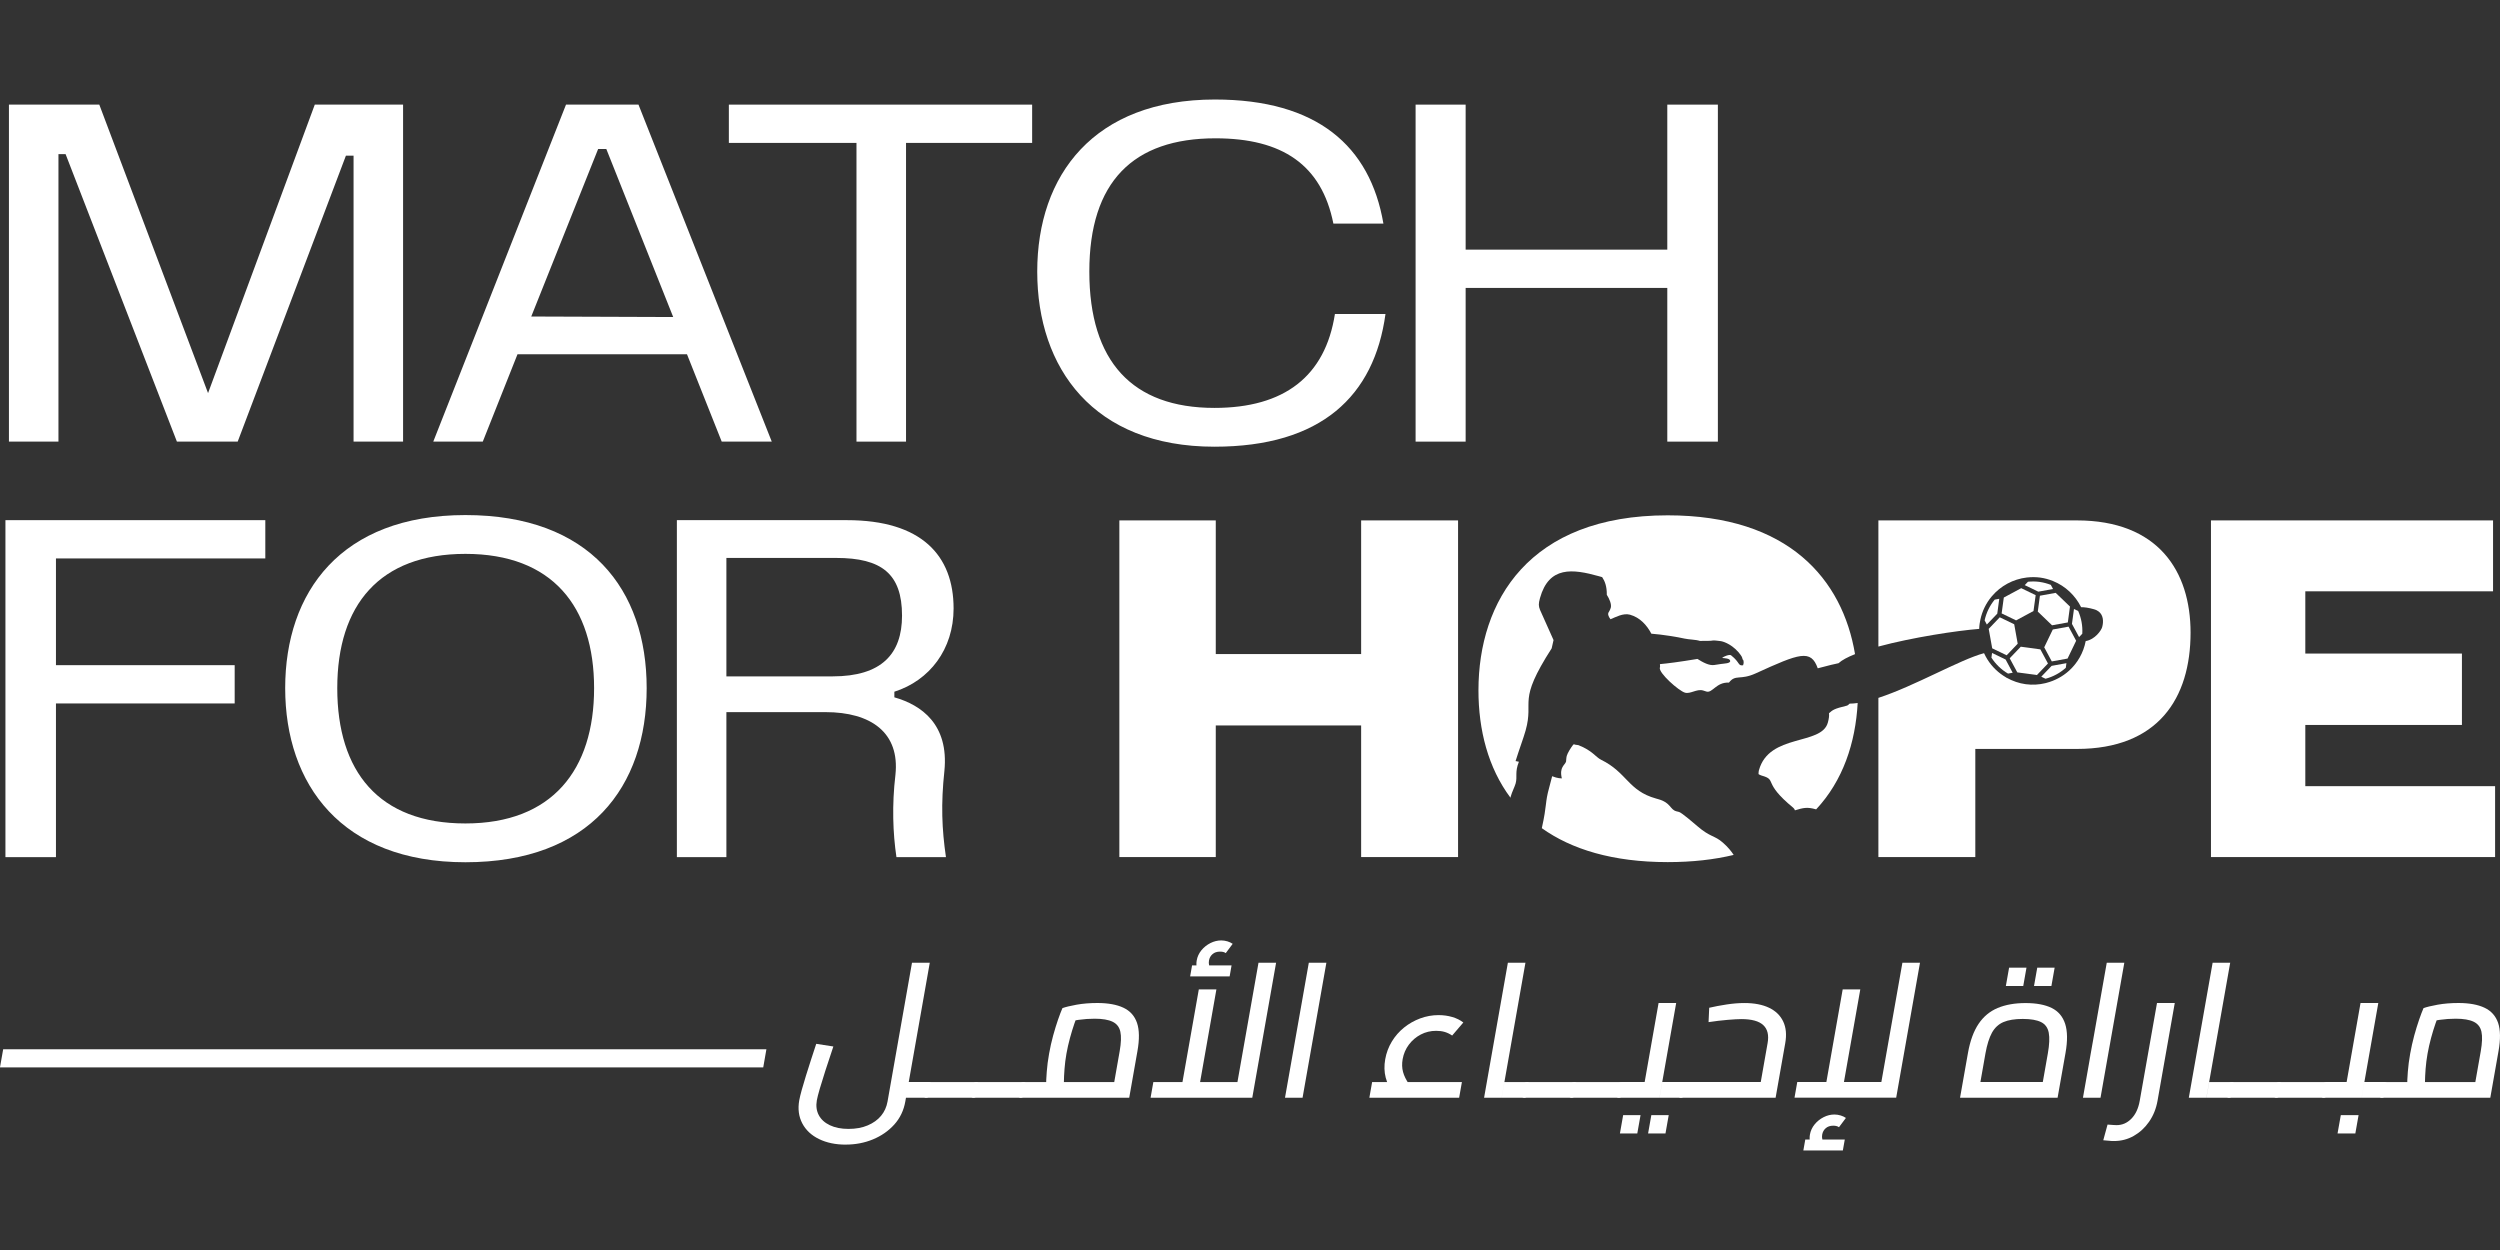
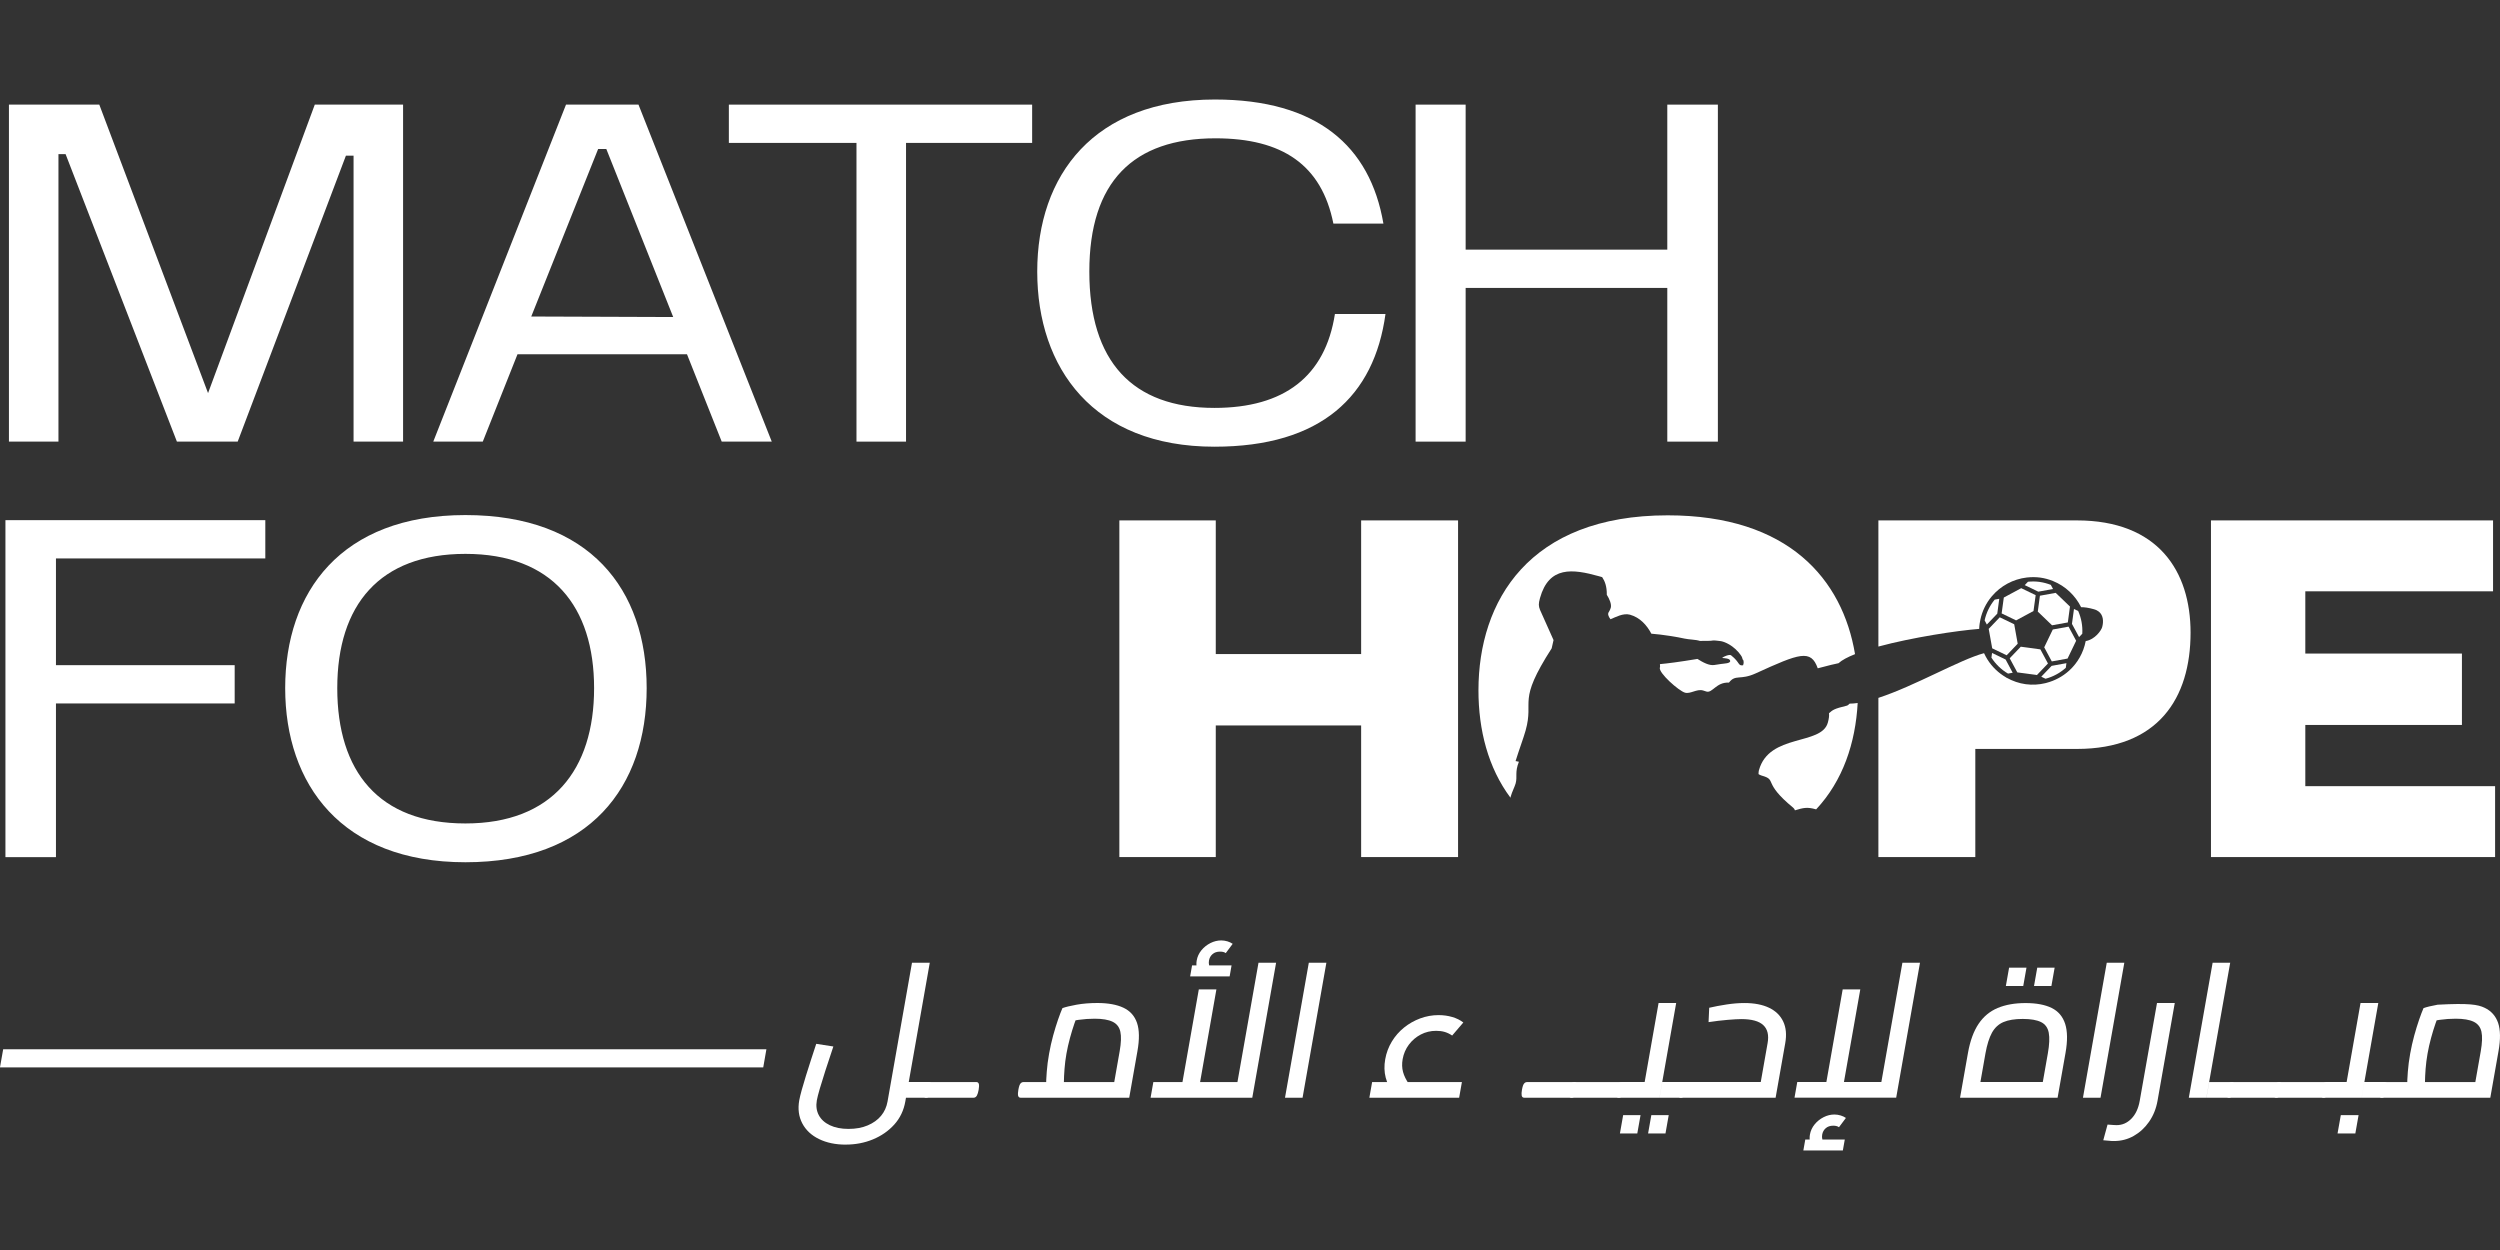
<svg xmlns="http://www.w3.org/2000/svg" width="160" height="80" viewBox="0 0 160 80" fill="none">
  <rect x="0" y="0" width="160" height="80" fill="#333333" stroke="none" />
  <g clip-path="url(#clip0_8410_179216)">
    <path d="M3.741 9.865H4.198L11.322 28.264H15.212L22.138 9.964H22.628V28.264H25.797V6.696H20.146L13.315 25.159L6.355 6.696H0.572V28.264H3.741V9.865Z" fill="white" />
    <path d="M33.119 22.675H43.968L46.19 28.264H49.393L40.863 6.696H36.224L27.729 28.264H30.898L33.119 22.675ZM38.282 9.538H38.805L43.085 20.29L34 20.257L38.28 9.538H38.282Z" fill="white" />
    <path d="M54.815 28.264H57.986V9.146H66.057V6.696H46.647V9.146H54.815V28.264Z" fill="white" />
    <path d="M77.724 28.589C84.553 28.589 87.952 25.353 88.671 20.094H85.435C84.815 24.081 82.2 26.106 77.724 26.106C72.462 26.106 69.717 23.133 69.717 17.381C69.717 11.629 72.527 8.852 77.788 8.852C82.068 8.852 84.585 10.55 85.336 14.309H88.538C87.688 9.342 84.29 6.369 77.754 6.369C70.01 6.369 66.383 11.204 66.383 17.381C66.383 23.558 69.978 28.589 77.722 28.589H77.724Z" fill="white" />
    <path d="M93.801 18.427H106.707V28.264H109.944V6.696H106.707V15.977H93.801V6.696H90.598V28.264H93.801V18.427Z" fill="white" />
    <path d="M3.581 45.021H15.019V42.571H3.581V35.74H16.98V33.29H0.348V54.857H3.581V45.021Z" fill="white" />
    <path d="M29.787 55.184C37.759 55.184 41.387 50.348 41.387 44.04C41.387 37.733 37.759 32.964 29.787 32.964C21.815 32.964 18.252 37.898 18.252 44.04C18.252 50.183 21.847 55.184 29.787 55.184ZM29.787 35.448C35.341 35.448 38.022 38.813 38.022 44.042C38.022 49.271 35.341 52.701 29.787 52.701C24.233 52.701 21.585 49.368 21.585 44.042C21.585 38.716 24.297 35.448 29.787 35.448Z" fill="white" />
-     <path d="M46.489 45.576H52.829C55.738 45.576 57.6 46.883 57.307 49.596C57.079 51.525 57.144 53.32 57.372 54.857H60.541C60.279 53.06 60.214 51.458 60.442 49.335C60.735 46.362 58.972 45.12 57.239 44.629V44.27C59.493 43.551 61.03 41.557 61.03 38.943C61.03 35.544 58.972 33.29 54.201 33.29H43.32V54.857H46.489V45.576ZM46.489 35.708H53.514C56.423 35.708 57.73 36.722 57.73 39.4C57.73 41.85 56.423 43.288 53.286 43.288H46.489V35.708Z" fill="white" />
    <path d="M77.809 46.429H87.113V54.852H93.316V33.306H87.113V41.86H77.809V33.306H71.639V54.852H77.809V46.429Z" fill="white" />
    <path d="M147.54 50.315V46.397H157.563V41.828H147.54V37.844H159.555V33.306H141.502V54.852H159.686V50.315H147.54Z" fill="white" />
    <path d="M133.267 40.557C133.296 40.046 133.2 39.551 133.004 39.104L132.735 38.975L132.605 39.928L133.061 40.774L133.267 40.557Z" fill="white" />
    <path d="M130.362 43.203L131.069 42.464L130.584 41.56L129.33 41.389L128.621 42.129L129.106 43.032L130.362 43.203Z" fill="white" />
    <path d="M128.105 39.258L129.03 39.705L130.144 39.105L130.283 38.09L129.358 37.643L128.244 38.242L128.105 39.258Z" fill="white" />
    <path d="M126.42 47.932H132.917C138.107 47.932 140.196 44.7 140.196 40.489C140.196 36.538 138.107 33.306 132.917 33.306H120.217V41.38C122.377 40.795 125.239 40.361 126.668 40.249C126.671 40.136 126.681 40.024 126.697 39.912C126.705 39.838 126.722 39.766 126.738 39.691C126.738 39.686 126.738 39.682 126.739 39.676C126.858 39.109 127.11 38.6 127.463 38.179C127.467 38.173 127.47 38.17 127.476 38.164C128.035 37.502 128.832 37.063 129.717 36.96C129.724 36.96 129.73 36.958 129.738 36.958C130.009 36.928 130.289 36.928 130.573 36.965C130.857 37.004 131.126 37.08 131.382 37.182C131.389 37.182 131.393 37.188 131.4 37.19C132.192 37.511 132.821 38.114 133.191 38.86C133.411 38.858 133.666 38.895 134.004 38.989C134.155 39.031 134.244 39.083 134.318 39.14C134.606 39.36 134.643 39.76 134.539 40.136C134.481 40.348 134.075 40.932 133.485 41.029C133.341 41.78 132.96 42.433 132.428 42.918L132.422 42.923C132.012 43.294 131.516 43.562 130.974 43.703C130.954 43.715 130.931 43.72 130.905 43.722C130.503 43.819 130.078 43.848 129.644 43.789C129.21 43.73 128.81 43.587 128.446 43.387C128.423 43.382 128.4 43.368 128.383 43.351C127.901 43.07 127.493 42.68 127.199 42.212C127.196 42.208 127.195 42.206 127.193 42.202C127.113 42.075 127.042 41.94 126.979 41.803C125.443 42.212 122.539 43.907 120.217 44.664V54.852H126.42V47.932Z" fill="white" />
    <path d="M131.379 40.288L130.83 41.428L131.315 42.331L132.324 42.148L132.873 41.009L132.388 40.105L131.379 40.288Z" fill="white" />
    <path d="M130.536 37.241C130.282 37.207 130.035 37.207 129.791 37.231L129.584 37.448L130.45 37.867L131.394 37.696L131.252 37.431C131.023 37.344 130.787 37.277 130.533 37.243L130.536 37.241Z" fill="white" />
    <path d="M127.277 40.247L127.501 41.493L128.426 41.938L129.133 41.198L128.909 39.952L127.985 39.507L127.277 40.247Z" fill="white" />
    <path d="M127.491 41.792L127.451 42.089C127.719 42.503 128.08 42.857 128.513 43.11L128.812 43.055L128.359 42.209L127.493 41.79L127.491 41.792Z" fill="white" />
    <path d="M127.016 39.705L127.158 39.97L127.825 39.275L127.953 38.322L127.66 38.376C127.352 38.752 127.124 39.203 127.016 39.705Z" fill="white" />
    <path d="M132.211 42.74L132.251 42.443L131.304 42.615L130.641 43.309L130.915 43.44C131.4 43.311 131.842 43.069 132.211 42.74Z" fill="white" />
    <path d="M130.555 38.126L130.418 39.142L131.331 40.019L132.341 39.836L132.478 38.82L131.565 37.943L130.555 38.126Z" fill="white" />
    <path d="M99.308 41.49C99.379 41.184 99.424 40.974 99.424 40.974L99.428 40.969C99.139 40.322 98.561 39.031 98.561 39.031C98.469 38.793 98.454 38.654 98.559 38.277C99.135 36.217 100.644 36.405 102.329 36.877C102.399 36.896 102.468 36.917 102.538 36.936C102.707 37.185 102.844 37.528 102.835 38.066C103.006 38.33 103.151 38.68 103.09 38.897C103.05 39.042 102.936 39.209 102.928 39.234C102.896 39.352 102.97 39.495 103.071 39.632C103.394 39.502 103.881 39.221 104.317 39.34C104.963 39.521 105.397 40.008 105.686 40.556C106.396 40.609 107.366 40.769 107.813 40.87C108.087 40.933 108.528 40.931 108.792 41.018C109.591 41.024 109.582 40.995 109.582 40.995C109.728 40.973 109.926 41.011 110.149 41.035C110.167 41.039 110.729 41.136 111.262 41.739C111.314 41.8 111.488 42.017 111.501 42.099C111.534 42.293 111.564 42.171 111.585 42.302C111.605 42.42 111.585 42.504 111.558 42.578C111.212 42.624 111.381 42.407 110.787 41.939C110.691 41.865 110.307 42.011 110.219 42.11C110.417 42.131 110.704 42.135 110.731 42.291C110.759 42.468 110.331 42.464 110.15 42.494C110.008 42.519 109.862 42.536 109.722 42.559C109.394 42.614 108.99 42.394 108.635 42.171C108.625 42.173 108.614 42.175 108.602 42.177C107.467 42.365 106.74 42.458 106.236 42.504C106.245 42.608 106.247 42.671 106.245 42.679C106.242 42.696 106.236 42.713 106.23 42.73C106.139 43.059 107.438 44.218 107.843 44.332C108.186 44.427 108.595 44.077 108.992 44.189C109.066 44.21 109.139 44.239 109.214 44.26C109.602 44.368 109.841 43.645 110.652 43.687C111.08 43.133 111.352 43.559 112.37 43.094C115.169 41.815 115.9 41.536 116.336 42.772C116.918 42.616 117.585 42.451 117.666 42.445C117.883 42.245 118.252 42.051 118.722 41.865C117.923 37.088 114.479 32.981 106.733 32.981C97.853 32.981 94.621 38.465 94.621 44.18C94.621 46.715 95.237 49.133 96.67 51.054C96.675 51.024 96.683 50.993 96.689 50.969C96.771 50.676 96.936 50.366 97.001 50.139C97.124 49.694 96.936 49.432 97.21 48.751C97.126 48.73 97.056 48.717 96.997 48.709C97.212 48.009 97.505 47.233 97.64 46.749C98.195 44.76 97.067 44.983 99.308 41.492V41.49Z" fill="white" />
    <path d="M112.573 49.28C112.556 49.344 112.546 49.44 112.545 49.542C112.598 49.578 112.662 49.613 112.742 49.636C113.778 49.925 112.756 50.044 114.765 51.694C114.819 51.741 114.858 51.794 114.876 51.861C115.422 51.692 115.672 51.644 116.193 51.789C116.204 51.793 116.22 51.797 116.233 51.8C117.945 49.968 118.751 47.558 118.891 44.992C118.71 45.017 118.534 45.032 118.371 45.034C118.316 45.093 118.263 45.137 118.236 45.148L118.202 45.161C117.373 45.363 117.307 45.428 117.055 45.647C117.073 45.806 117.056 45.979 116.98 46.253C116.57 47.722 113.231 46.932 112.575 49.284L112.573 49.28Z" fill="white" />
-     <path d="M110.255 53.922C109.735 53.461 109.466 53.593 108.635 52.877C108.491 52.754 107.639 52.016 107.462 51.966C107.403 51.949 107.338 51.938 107.278 51.92C106.876 51.808 106.933 51.373 106.146 51.152C106.092 51.137 106.039 51.121 105.986 51.106C104.188 50.604 104.143 49.446 102.469 48.624C102.123 48.455 101.915 48.038 101.015 47.688L100.804 47.659C100.816 47.618 100.692 47.671 100.703 47.635C100.528 47.863 100.325 48.186 100.272 48.377C100.237 48.496 100.236 48.711 100.228 48.738C100.163 48.972 99.781 49.077 99.958 49.818C99.83 49.816 99.701 49.794 99.577 49.76C99.488 49.735 99.408 49.708 99.338 49.678C99.288 49.851 99.241 50.069 99.151 50.393C98.868 51.407 99.022 51.454 98.676 53.003C100.572 54.355 103.209 55.175 106.737 55.175C108.318 55.175 109.718 55.013 110.955 54.715C110.807 54.486 110.599 54.222 110.255 53.92V53.922Z" fill="white" />
    <path d="M54.124 73.256C53.472 73.256 52.901 73.136 52.414 72.898C51.927 72.66 51.572 72.326 51.345 71.894C51.119 71.462 51.054 70.971 51.151 70.423C51.182 70.254 51.235 70.031 51.311 69.758C51.387 69.484 51.478 69.177 51.583 68.839C51.688 68.5 51.796 68.158 51.91 67.81C52.024 67.464 52.133 67.129 52.239 66.805L53.335 66.975C53.147 67.532 52.979 68.042 52.829 68.506C52.679 68.97 52.557 69.366 52.462 69.691C52.367 70.016 52.306 70.262 52.277 70.423C52.215 70.777 52.256 71.093 52.401 71.367C52.545 71.641 52.783 71.858 53.11 72.014C53.438 72.17 53.835 72.25 54.303 72.25C54.771 72.25 55.182 72.175 55.534 72.025C55.886 71.875 56.171 71.673 56.386 71.414C56.601 71.156 56.74 70.849 56.803 70.496L58.368 61.614H59.506L57.94 70.496C57.839 71.068 57.603 71.561 57.233 71.972C56.861 72.383 56.405 72.698 55.867 72.921C55.328 73.144 54.748 73.254 54.126 73.254L54.124 73.256ZM57.98 70.254L58.157 69.25H59.452L59.275 70.254H57.98ZM59.275 70.254L59.452 69.25C59.5 69.25 59.54 69.261 59.566 69.286C59.595 69.311 59.612 69.343 59.622 69.383C59.629 69.423 59.633 69.474 59.631 69.535C59.629 69.596 59.62 69.666 59.606 69.746C59.593 69.819 59.578 69.887 59.559 69.952C59.54 70.016 59.517 70.07 59.494 70.115C59.469 70.159 59.439 70.193 59.403 70.218C59.367 70.243 59.323 70.254 59.275 70.254Z" fill="white" />
    <path d="M59.278 70.255C59.23 70.255 59.192 70.244 59.164 70.219C59.135 70.195 59.118 70.16 59.109 70.117C59.101 70.073 59.097 70.018 59.101 69.953C59.105 69.888 59.112 69.82 59.126 69.748C59.145 69.643 59.166 69.553 59.19 69.481C59.215 69.409 59.249 69.352 59.293 69.312C59.337 69.272 59.39 69.251 59.455 69.251L59.278 70.255ZM59.278 70.255L59.455 69.251H62.479L62.303 70.255H59.278ZM62.303 70.255L62.479 69.251C62.529 69.251 62.567 69.262 62.594 69.287C62.622 69.312 62.639 69.344 62.649 69.384C62.658 69.424 62.66 69.475 62.658 69.536C62.656 69.597 62.647 69.668 62.633 69.748C62.62 69.82 62.605 69.888 62.586 69.953C62.567 70.018 62.544 70.071 62.521 70.117C62.497 70.16 62.466 70.195 62.43 70.219C62.394 70.244 62.35 70.255 62.303 70.255Z" fill="white" />
-     <path d="M62.301 70.255C62.254 70.255 62.214 70.244 62.187 70.219C62.159 70.195 62.142 70.16 62.132 70.117C62.125 70.073 62.121 70.018 62.125 69.953C62.128 69.888 62.136 69.82 62.149 69.748C62.168 69.643 62.189 69.553 62.214 69.481C62.239 69.409 62.273 69.352 62.317 69.312C62.36 69.272 62.414 69.251 62.478 69.251L62.301 70.255ZM62.301 70.255L62.478 69.251H65.503L65.326 70.255H62.301ZM65.326 70.255L65.503 69.251C65.55 69.251 65.59 69.262 65.617 69.287C65.645 69.312 65.663 69.344 65.672 69.384C65.68 69.424 65.684 69.475 65.682 69.536C65.68 69.597 65.67 69.668 65.657 69.748C65.644 69.82 65.628 69.888 65.609 69.953C65.59 70.018 65.567 70.071 65.545 70.117C65.52 70.16 65.49 70.195 65.453 70.219C65.417 70.244 65.376 70.255 65.326 70.255Z" fill="white" />
    <path d="M65.327 70.255C65.279 70.255 65.239 70.243 65.213 70.219C65.184 70.194 65.167 70.16 65.157 70.116C65.15 70.072 65.146 70.017 65.15 69.952C65.154 69.888 65.161 69.819 65.175 69.747C65.194 69.642 65.215 69.553 65.239 69.481C65.264 69.408 65.298 69.351 65.342 69.311C65.386 69.271 65.439 69.251 65.504 69.251L65.327 70.255ZM65.327 70.255L65.504 69.251H72.025L71.218 69.783L71.659 67.278C71.752 66.745 71.768 66.331 71.703 66.032C71.638 65.733 71.473 65.52 71.205 65.391C70.936 65.261 70.552 65.197 70.054 65.197C69.715 65.197 69.377 65.222 69.036 65.269C68.698 65.317 68.427 65.381 68.228 65.463L69.036 64.786C68.954 64.972 68.865 65.21 68.764 65.499C68.663 65.788 68.568 66.102 68.477 66.437C68.386 66.772 68.311 67.105 68.252 67.436C68.193 67.767 68.153 68.094 68.129 68.415C68.104 68.739 68.091 69.02 68.089 69.262C68.087 69.503 68.089 69.669 68.098 69.758L66.969 70.061C66.955 69.956 66.948 69.773 66.949 69.517C66.949 69.26 66.965 68.948 66.993 68.585C67.02 68.221 67.069 67.839 67.142 67.436C67.212 67.04 67.297 66.656 67.4 66.281C67.503 65.906 67.608 65.566 67.714 65.258C67.821 64.951 67.914 64.706 67.996 64.52C68.193 64.447 68.494 64.375 68.899 64.301C69.302 64.229 69.748 64.192 70.231 64.192C70.915 64.192 71.473 64.293 71.901 64.495C72.329 64.697 72.618 65.022 72.77 65.469C72.921 65.916 72.93 66.521 72.795 67.278L72.27 70.255H65.325H65.327Z" fill="white" />
    <path d="M73.637 70.255L73.814 69.251H79.79L79.09 69.856L80.544 61.615H81.67L80.146 70.253H73.637V70.255ZM75.678 69.251L76.724 63.321H77.85L76.806 69.251H75.68H75.678ZM76.169 62.488L76.292 61.786H78.82L78.697 62.488H76.169ZM76.838 62.464C76.73 62.294 76.656 62.131 76.61 61.973C76.564 61.815 76.558 61.647 76.589 61.471C76.631 61.229 76.732 61.01 76.891 60.816C77.051 60.622 77.243 60.47 77.468 60.356C77.692 60.244 77.922 60.187 78.156 60.187C78.293 60.187 78.427 60.208 78.558 60.247C78.687 60.287 78.799 60.341 78.892 60.405L78.449 60.999C78.392 60.959 78.331 60.932 78.27 60.921C78.208 60.909 78.145 60.904 78.08 60.904C77.886 60.904 77.728 60.955 77.605 61.062C77.481 61.166 77.405 61.303 77.375 61.472C77.356 61.577 77.359 61.676 77.382 61.769C77.405 61.862 77.453 61.965 77.521 62.077L76.836 62.464H76.838Z" fill="white" />
    <path d="M82.24 70.255L83.764 61.617H84.888L83.364 70.255H82.24Z" fill="white" />
    <path d="M87.639 70.255L87.816 69.251H93.562L93.385 70.255H87.639ZM89.221 70.061C88.955 69.69 88.776 69.323 88.683 68.96C88.59 68.596 88.58 68.208 88.653 67.797C88.725 67.386 88.866 67.008 89.077 66.66C89.286 66.314 89.549 66.015 89.859 65.764C90.169 65.515 90.513 65.319 90.893 65.178C91.274 65.037 91.664 64.967 92.069 64.967C92.375 64.967 92.666 65.007 92.942 65.088C93.218 65.168 93.456 65.286 93.653 65.44L92.938 66.275C92.788 66.171 92.63 66.095 92.465 66.045C92.299 65.996 92.117 65.973 91.915 65.973C91.559 65.973 91.23 66.051 90.93 66.209C90.627 66.367 90.374 66.582 90.169 66.856C89.963 67.13 89.83 67.442 89.769 67.788C89.718 68.079 89.725 68.351 89.794 68.604C89.862 68.857 89.99 69.117 90.176 69.384L89.223 70.061H89.221Z" fill="white" />
-     <path d="M94.981 70.255L96.504 61.617H97.628L96.105 70.255H94.981ZM96.106 70.255L96.283 69.251H97.735L97.558 70.255H96.106ZM97.558 70.255L97.735 69.251C97.775 69.251 97.809 69.262 97.838 69.287C97.866 69.312 97.883 69.344 97.893 69.384C97.9 69.424 97.906 69.475 97.908 69.536C97.908 69.597 97.902 69.667 97.889 69.747C97.876 69.82 97.859 69.888 97.834 69.953C97.811 70.017 97.786 70.071 97.763 70.116C97.739 70.16 97.708 70.194 97.672 70.219C97.636 70.244 97.596 70.255 97.558 70.255Z" fill="white" />
    <path d="M97.557 70.255C97.51 70.255 97.47 70.244 97.443 70.219C97.415 70.195 97.397 70.16 97.388 70.117C97.38 70.073 97.377 70.018 97.38 69.953C97.384 69.888 97.392 69.82 97.405 69.748C97.424 69.643 97.445 69.553 97.47 69.481C97.495 69.409 97.529 69.352 97.573 69.312C97.616 69.272 97.67 69.251 97.734 69.251L97.557 70.255ZM97.557 70.255L97.734 69.251H100.759L100.582 70.255H97.557ZM100.582 70.255L100.759 69.251C100.806 69.251 100.846 69.262 100.873 69.287C100.901 69.312 100.919 69.344 100.928 69.384C100.936 69.424 100.94 69.475 100.938 69.536C100.936 69.597 100.926 69.668 100.913 69.748C100.9 69.82 100.884 69.888 100.865 69.953C100.846 70.018 100.823 70.071 100.801 70.117C100.776 70.16 100.745 70.195 100.709 70.219C100.673 70.244 100.631 70.255 100.582 70.255Z" fill="white" />
    <path d="M100.581 70.255C100.533 70.255 100.495 70.244 100.467 70.219C100.438 70.195 100.421 70.16 100.411 70.117C100.404 70.073 100.4 70.018 100.404 69.953C100.408 69.888 100.415 69.82 100.429 69.748C100.448 69.643 100.468 69.553 100.493 69.481C100.518 69.409 100.552 69.352 100.596 69.312C100.64 69.272 100.693 69.251 100.758 69.251L100.581 70.255ZM100.581 70.255L100.758 69.251H103.782L103.605 70.255H100.581ZM103.605 70.255L103.782 69.251C103.832 69.251 103.87 69.262 103.896 69.287C103.925 69.312 103.942 69.344 103.952 69.384C103.961 69.424 103.963 69.475 103.961 69.536C103.959 69.597 103.95 69.668 103.936 69.748C103.923 69.82 103.908 69.888 103.889 69.953C103.87 70.018 103.847 70.071 103.824 70.117C103.799 70.16 103.769 70.195 103.733 70.219C103.697 70.244 103.653 70.255 103.605 70.255Z" fill="white" />
    <path d="M103.606 70.255C103.559 70.255 103.519 70.243 103.492 70.219C103.463 70.194 103.446 70.16 103.437 70.116C103.429 70.072 103.425 70.017 103.429 69.952C103.433 69.888 103.441 69.819 103.454 69.747C103.473 69.642 103.494 69.553 103.519 69.481C103.543 69.408 103.578 69.351 103.621 69.311C103.665 69.271 103.718 69.25 103.783 69.25L103.606 70.255ZM103.606 70.255L103.783 69.25H105.839L105.177 69.711L106.149 64.194H107.275L106.206 70.257H103.604L103.606 70.255ZM103.675 72.541L103.882 71.368H104.995L104.787 72.541H103.675ZM105.478 72.541L105.685 71.368H106.798L106.591 72.541H105.478ZM106.208 70.255L106.385 69.25H107.753L107.576 70.255H106.208ZM107.574 70.255L107.751 69.25C107.799 69.25 107.837 69.262 107.865 69.287C107.894 69.311 107.911 69.344 107.92 69.383C107.93 69.424 107.932 69.475 107.93 69.536C107.928 69.597 107.918 69.667 107.905 69.747C107.892 69.819 107.877 69.888 107.858 69.952C107.839 70.017 107.816 70.07 107.793 70.116C107.768 70.16 107.738 70.194 107.702 70.219C107.666 70.243 107.622 70.255 107.574 70.255Z" fill="white" />
    <path d="M107.575 70.255C107.527 70.255 107.489 70.243 107.461 70.219C107.432 70.194 107.415 70.16 107.406 70.116C107.398 70.072 107.394 70.017 107.398 69.952C107.402 69.888 107.409 69.819 107.423 69.747C107.442 69.642 107.463 69.553 107.487 69.481C107.512 69.408 107.546 69.351 107.59 69.311C107.634 69.271 107.687 69.25 107.752 69.25L107.575 70.255ZM107.575 70.255L107.752 69.25H113.052L112.635 69.553L113.127 66.758C113.217 66.251 113.126 65.868 112.852 65.61C112.578 65.351 112.109 65.222 111.438 65.222C111.237 65.222 110.946 65.239 110.565 65.271C110.185 65.303 109.78 65.351 109.348 65.416L109.389 64.497C109.735 64.417 110.104 64.346 110.504 64.286C110.902 64.225 111.282 64.194 111.645 64.194C112.275 64.194 112.8 64.295 113.221 64.497C113.641 64.698 113.942 64.991 114.124 65.374C114.307 65.758 114.351 66.218 114.256 66.758L113.639 70.255H107.577H107.575Z" fill="white" />
    <path d="M114.848 70.254L115.025 69.25H121.001L120.3 69.855L121.754 61.614H122.88L121.356 70.252H114.848V70.254ZM115.414 73.631L115.538 72.929H118.066L117.942 73.631H115.414ZM116.083 73.606C115.975 73.436 115.901 73.273 115.855 73.115C115.809 72.957 115.804 72.79 115.835 72.613C115.878 72.371 115.978 72.153 116.137 71.959C116.297 71.764 116.488 71.612 116.714 71.498C116.939 71.384 117.167 71.329 117.401 71.329C117.538 71.329 117.672 71.35 117.804 71.39C117.932 71.43 118.045 71.483 118.138 71.548L117.695 72.141C117.638 72.101 117.577 72.075 117.515 72.063C117.453 72.05 117.39 72.044 117.326 72.044C117.132 72.044 116.973 72.096 116.851 72.202C116.727 72.307 116.651 72.444 116.62 72.613C116.601 72.718 116.605 72.816 116.628 72.909C116.652 73.003 116.698 73.106 116.767 73.218L116.083 73.606ZM116.888 69.25L117.932 63.321H119.059L118.012 69.25H116.888Z" fill="white" />
    <path d="M125.443 70.255L125.95 67.388C126.087 66.614 126.314 65.994 126.629 65.526C126.944 65.058 127.354 64.719 127.854 64.51C128.354 64.301 128.947 64.196 129.635 64.196C130.321 64.196 130.886 64.301 131.308 64.51C131.731 64.719 132.017 65.058 132.17 65.526C132.32 65.994 132.33 66.616 132.193 67.388L131.686 70.255H125.443ZM126.659 69.747L126.178 69.25H131.308L130.652 69.747L131.063 67.413C131.161 66.856 131.181 66.416 131.12 66.094C131.059 65.771 130.893 65.545 130.624 65.412C130.351 65.278 129.963 65.212 129.455 65.212C128.947 65.212 128.536 65.278 128.222 65.412C127.909 65.545 127.663 65.773 127.485 66.094C127.308 66.418 127.17 66.857 127.07 67.413L126.659 69.747ZM128.375 63.104L128.582 61.931H129.695L129.488 63.104H128.375ZM130.177 63.104L130.384 61.931H131.497L131.29 63.104H130.177Z" fill="white" />
    <path d="M133.309 70.255L134.832 61.617H135.956L134.433 70.255H133.309Z" fill="white" />
    <path d="M135.291 73.026C135.186 73.026 135.076 73.021 134.962 73.007C134.848 72.994 134.729 72.984 134.609 72.977L134.883 71.972C135.003 71.98 135.114 71.988 135.213 71.997C135.311 72.005 135.394 72.009 135.458 72.009C135.822 72.009 136.137 71.872 136.407 71.598C136.678 71.324 136.856 70.94 136.943 70.449L138.048 64.194H139.185L138.082 70.449C137.992 70.957 137.811 71.404 137.541 71.792C137.272 72.18 136.943 72.48 136.558 72.699C136.172 72.918 135.749 73.026 135.291 73.026Z" fill="white" />
    <path d="M140.084 70.255L141.608 61.617H142.732L141.208 70.255H140.084ZM141.211 70.255L141.388 69.251H142.839L142.662 70.255H141.211ZM142.662 70.255L142.839 69.251C142.879 69.251 142.913 69.262 142.942 69.287C142.97 69.312 142.987 69.344 142.997 69.384C143.006 69.424 143.01 69.475 143.011 69.536C143.011 69.597 143.006 69.667 142.993 69.747C142.98 69.82 142.963 69.888 142.937 69.953C142.914 70.017 142.89 70.071 142.867 70.116C142.843 70.16 142.812 70.194 142.776 70.219C142.74 70.244 142.703 70.255 142.662 70.255Z" fill="white" />
    <path d="M142.661 70.255C142.614 70.255 142.575 70.244 142.547 70.219C142.518 70.195 142.501 70.16 142.491 70.117C142.484 70.073 142.48 70.018 142.484 69.953C142.488 69.888 142.496 69.82 142.508 69.748C142.528 69.643 142.548 69.553 142.574 69.481C142.598 69.409 142.632 69.352 142.677 69.312C142.72 69.272 142.774 69.251 142.838 69.251L142.661 70.255ZM142.661 70.255L142.838 69.251H145.862L145.686 70.255H142.661ZM145.686 70.255L145.862 69.251C145.912 69.251 145.949 69.262 145.977 69.287C146.005 69.312 146.022 69.344 146.032 69.384C146.041 69.424 146.044 69.475 146.041 69.536C146.039 69.597 146.029 69.668 146.017 69.748C146.004 69.82 145.988 69.888 145.969 69.953C145.949 70.018 145.927 70.071 145.904 70.117C145.88 70.16 145.85 70.195 145.813 70.219C145.777 70.244 145.733 70.255 145.686 70.255Z" fill="white" />
    <path d="M145.688 70.255C145.641 70.255 145.601 70.244 145.574 70.219C145.546 70.195 145.529 70.16 145.519 70.117C145.511 70.073 145.507 70.018 145.511 69.953C145.516 69.888 145.523 69.82 145.536 69.748C145.556 69.643 145.576 69.553 145.601 69.481C145.626 69.409 145.66 69.352 145.704 69.312C145.747 69.272 145.801 69.251 145.865 69.251L145.688 70.255ZM145.688 70.255L145.865 69.251H148.89L148.713 70.255H145.688ZM148.713 70.255L148.89 69.251C148.937 69.251 148.977 69.262 149.004 69.287C149.032 69.312 149.05 69.344 149.06 69.384C149.067 69.424 149.071 69.475 149.068 69.536C149.067 69.597 149.057 69.668 149.044 69.748C149.031 69.82 149.015 69.888 148.997 69.953C148.977 70.018 148.954 70.071 148.931 70.117C148.907 70.16 148.877 70.195 148.84 70.219C148.804 70.244 148.763 70.255 148.713 70.255Z" fill="white" />
    <path d="M148.712 70.255C148.665 70.255 148.626 70.243 148.598 70.219C148.569 70.194 148.552 70.16 148.542 70.116C148.535 70.072 148.531 70.017 148.535 69.952C148.539 69.888 148.546 69.819 148.559 69.747C148.579 69.642 148.599 69.553 148.625 69.481C148.649 69.408 148.683 69.351 148.728 69.311C148.77 69.271 148.825 69.25 148.889 69.25L148.712 70.255ZM148.712 70.255L148.889 69.25H150.765L150.103 69.711L151.074 64.194H152.211L151.143 70.257H148.71L148.712 70.255ZM149.603 72.541L149.812 71.368H150.949L150.742 72.541H149.603ZM151.144 70.255L151.321 69.25H152.617L152.44 70.255H151.144ZM152.44 70.255L152.615 69.25C152.662 69.25 152.702 69.262 152.729 69.287C152.756 69.311 152.775 69.344 152.785 69.383C152.792 69.424 152.796 69.475 152.793 69.536C152.792 69.597 152.782 69.667 152.769 69.747C152.756 69.819 152.741 69.888 152.719 69.952C152.701 70.017 152.678 70.07 152.655 70.116C152.631 70.16 152.599 70.194 152.564 70.219C152.528 70.243 152.484 70.255 152.437 70.255H152.44Z" fill="white" />
-     <path d="M152.436 70.255C152.389 70.255 152.349 70.243 152.322 70.219C152.293 70.194 152.276 70.16 152.267 70.116C152.259 70.072 152.256 70.017 152.259 69.952C152.263 69.888 152.27 69.819 152.285 69.747C152.303 69.642 152.325 69.553 152.349 69.481C152.373 69.408 152.407 69.351 152.451 69.311C152.496 69.271 152.548 69.251 152.613 69.251L152.436 70.255ZM152.436 70.255L152.613 69.251H159.134L158.328 69.783L158.769 67.278C158.861 66.745 158.877 66.331 158.813 66.032C158.747 65.733 158.582 65.52 158.314 65.391C158.045 65.261 157.662 65.197 157.164 65.197C156.824 65.197 156.486 65.222 156.145 65.269C155.807 65.317 155.537 65.381 155.338 65.463L156.145 64.786C156.064 64.972 155.974 65.21 155.874 65.499C155.773 65.788 155.677 66.102 155.586 66.437C155.495 66.772 155.42 67.105 155.362 67.436C155.303 67.767 155.263 68.094 155.238 68.415C155.214 68.739 155.201 69.02 155.198 69.262C155.196 69.503 155.198 69.669 155.208 69.758L154.078 70.061C154.065 69.956 154.056 69.773 154.059 69.517C154.059 69.26 154.074 68.948 154.102 68.585C154.129 68.221 154.179 67.839 154.251 67.436C154.322 67.04 154.407 66.656 154.51 66.281C154.613 65.906 154.717 65.566 154.824 65.258C154.93 64.951 155.024 64.706 155.105 64.52C155.303 64.447 155.603 64.375 156.008 64.301C156.412 64.229 156.857 64.192 157.341 64.192C158.025 64.192 158.582 64.293 159.01 64.495C159.438 64.697 159.727 65.022 159.88 65.469C160.03 65.916 160.04 66.521 159.904 67.278L159.379 70.255H152.434H152.436Z" fill="white" />
+     <path d="M152.436 70.255C152.389 70.255 152.349 70.243 152.322 70.219C152.293 70.194 152.276 70.16 152.267 70.116C152.259 70.072 152.256 70.017 152.259 69.952C152.263 69.888 152.27 69.819 152.285 69.747C152.303 69.642 152.325 69.553 152.349 69.481C152.373 69.408 152.407 69.351 152.451 69.311C152.496 69.271 152.548 69.251 152.613 69.251L152.436 70.255ZM152.436 70.255L152.613 69.251H159.134L158.328 69.783L158.769 67.278C158.861 66.745 158.877 66.331 158.813 66.032C158.747 65.733 158.582 65.52 158.314 65.391C158.045 65.261 157.662 65.197 157.164 65.197C156.824 65.197 156.486 65.222 156.145 65.269C155.807 65.317 155.537 65.381 155.338 65.463L156.145 64.786C156.064 64.972 155.974 65.21 155.874 65.499C155.773 65.788 155.677 66.102 155.586 66.437C155.495 66.772 155.42 67.105 155.362 67.436C155.303 67.767 155.263 68.094 155.238 68.415C155.214 68.739 155.201 69.02 155.198 69.262C155.196 69.503 155.198 69.669 155.208 69.758L154.078 70.061C154.065 69.956 154.056 69.773 154.059 69.517C154.059 69.26 154.074 68.948 154.102 68.585C154.129 68.221 154.179 67.839 154.251 67.436C154.322 67.04 154.407 66.656 154.51 66.281C154.613 65.906 154.717 65.566 154.824 65.258C154.93 64.951 155.024 64.706 155.105 64.52C155.303 64.447 155.603 64.375 156.008 64.301C158.025 64.192 158.582 64.293 159.01 64.495C159.438 64.697 159.727 65.022 159.88 65.469C160.03 65.916 160.04 66.521 159.904 67.278L159.379 70.255H152.434H152.436Z" fill="white" />
    <path d="M-0.002 68.315H48.847L49.05 67.152H0.203L-0.002 68.315Z" fill="white" />
  </g>
  <defs>
    <clipPath id="clip0_8410_179216">
      <rect width="160" height="80" fill="white" />
    </clipPath>
  </defs>
</svg>